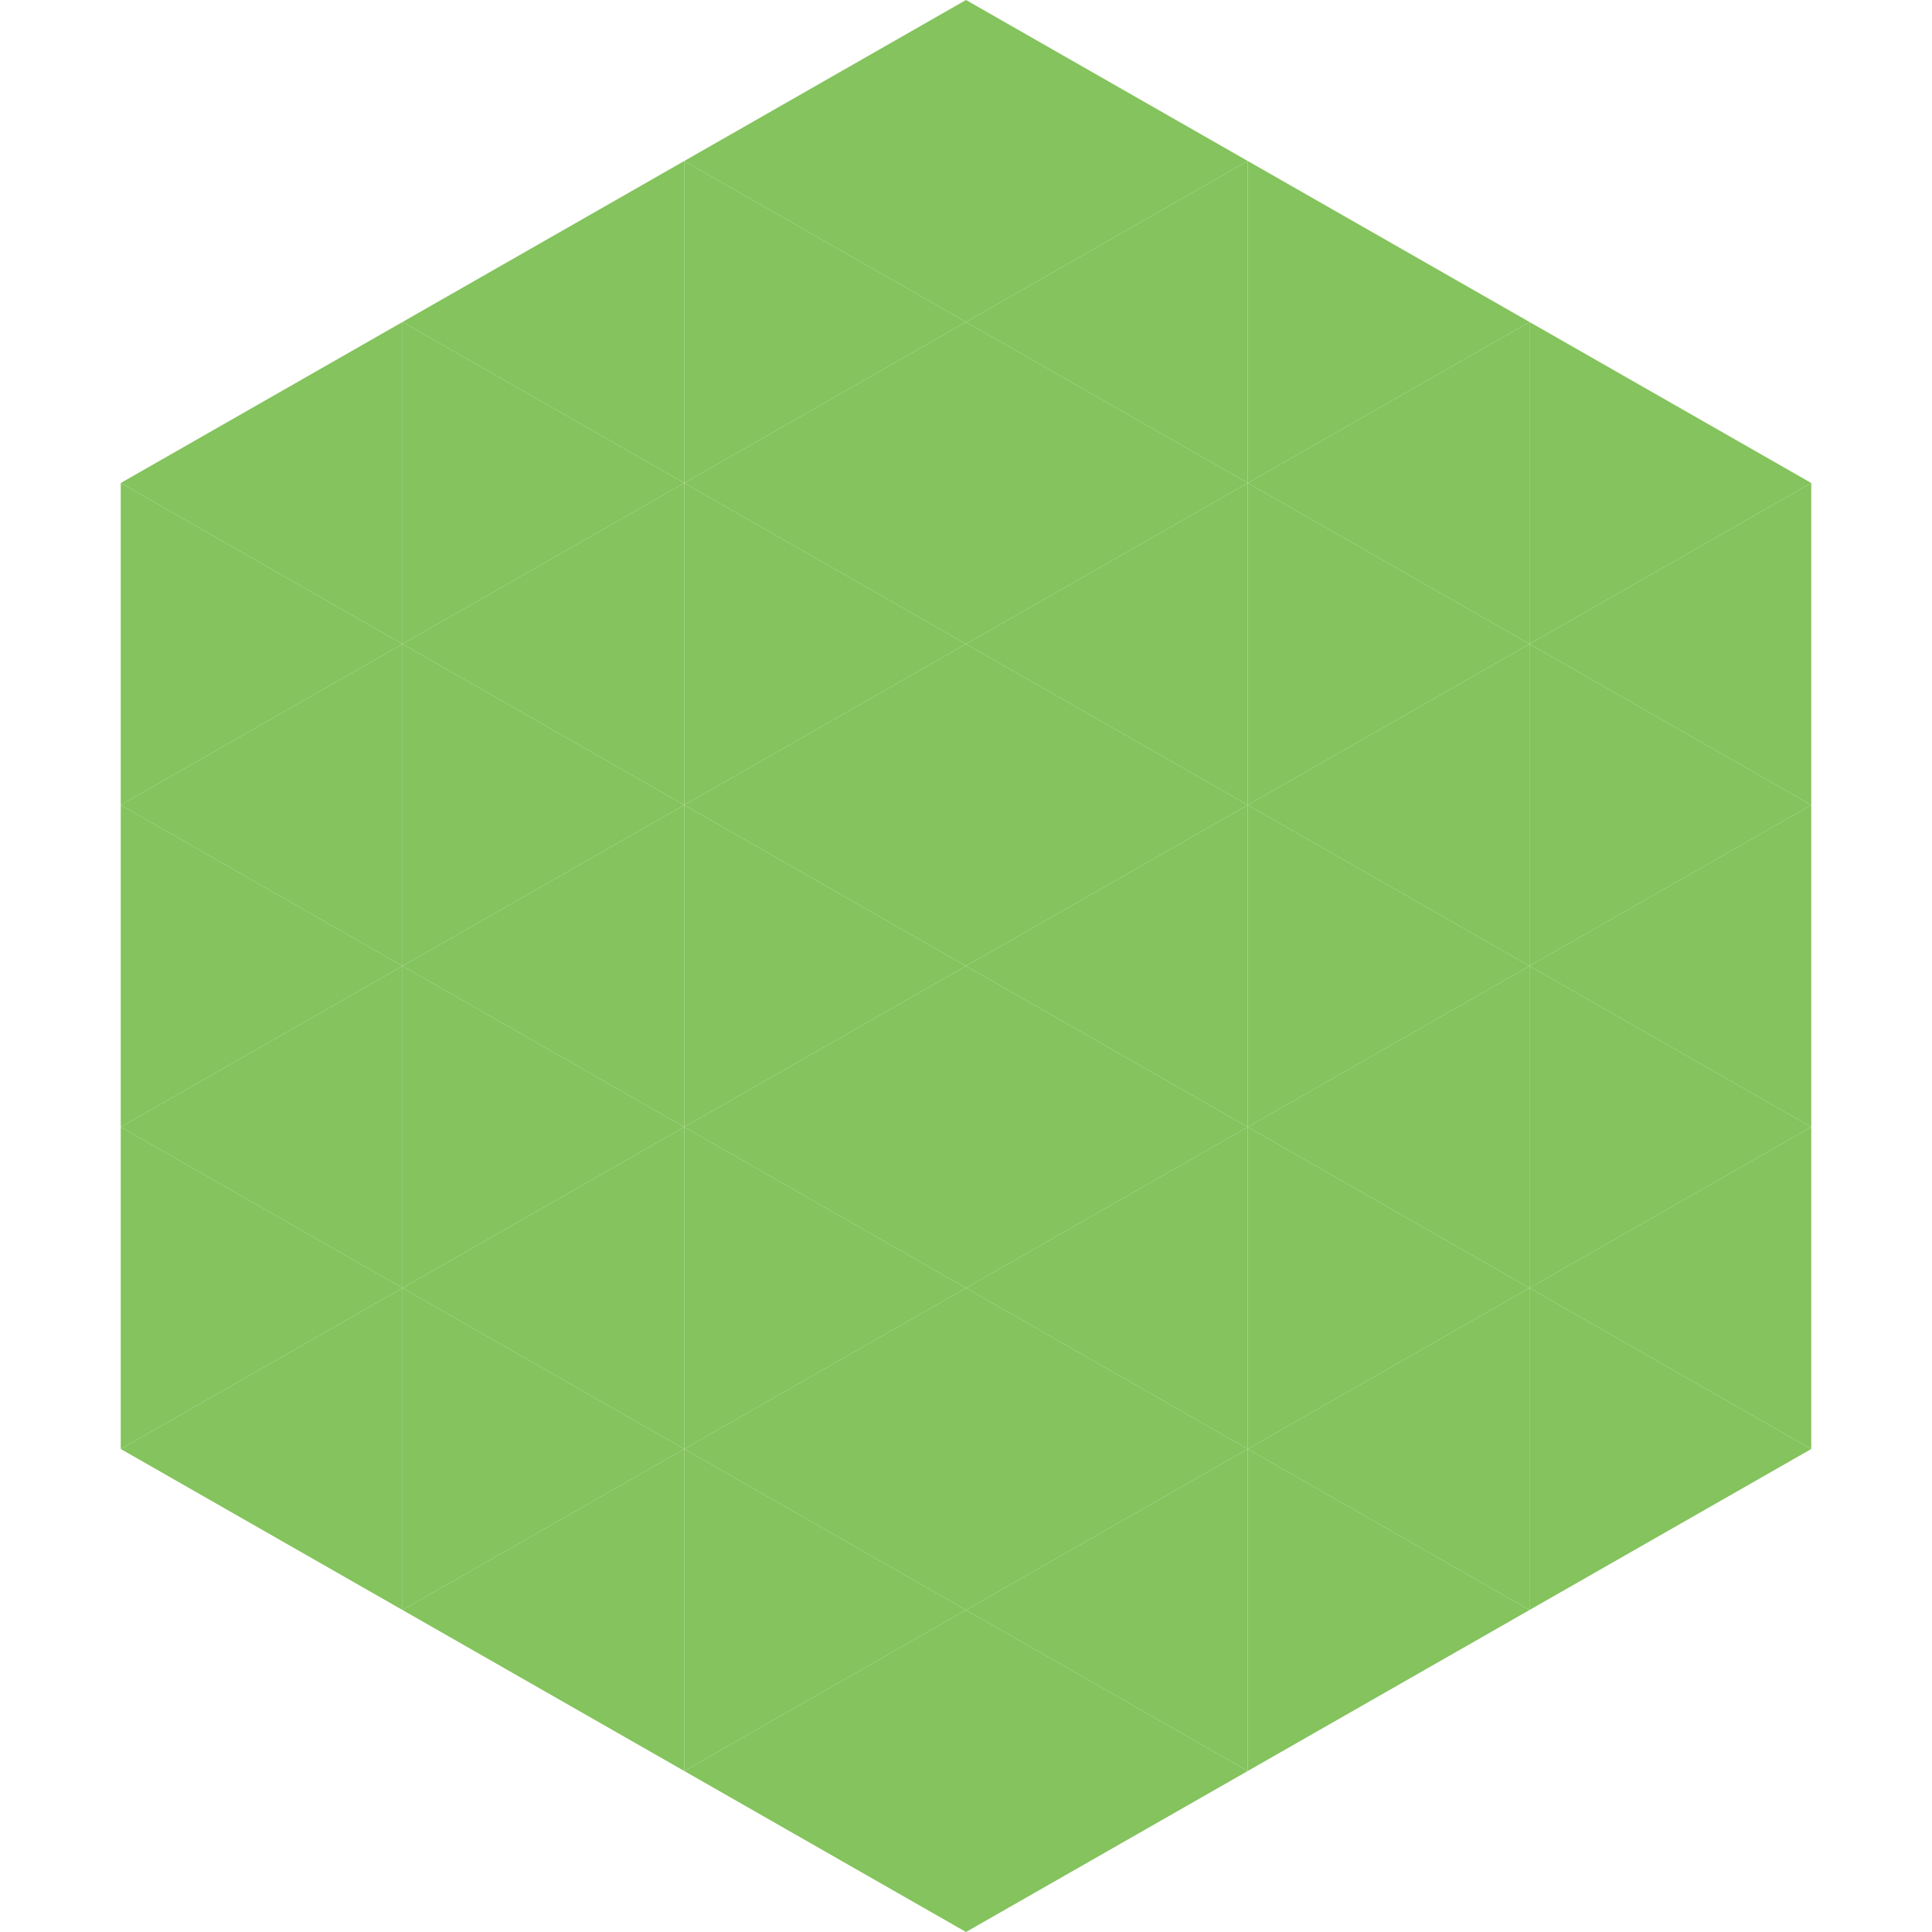
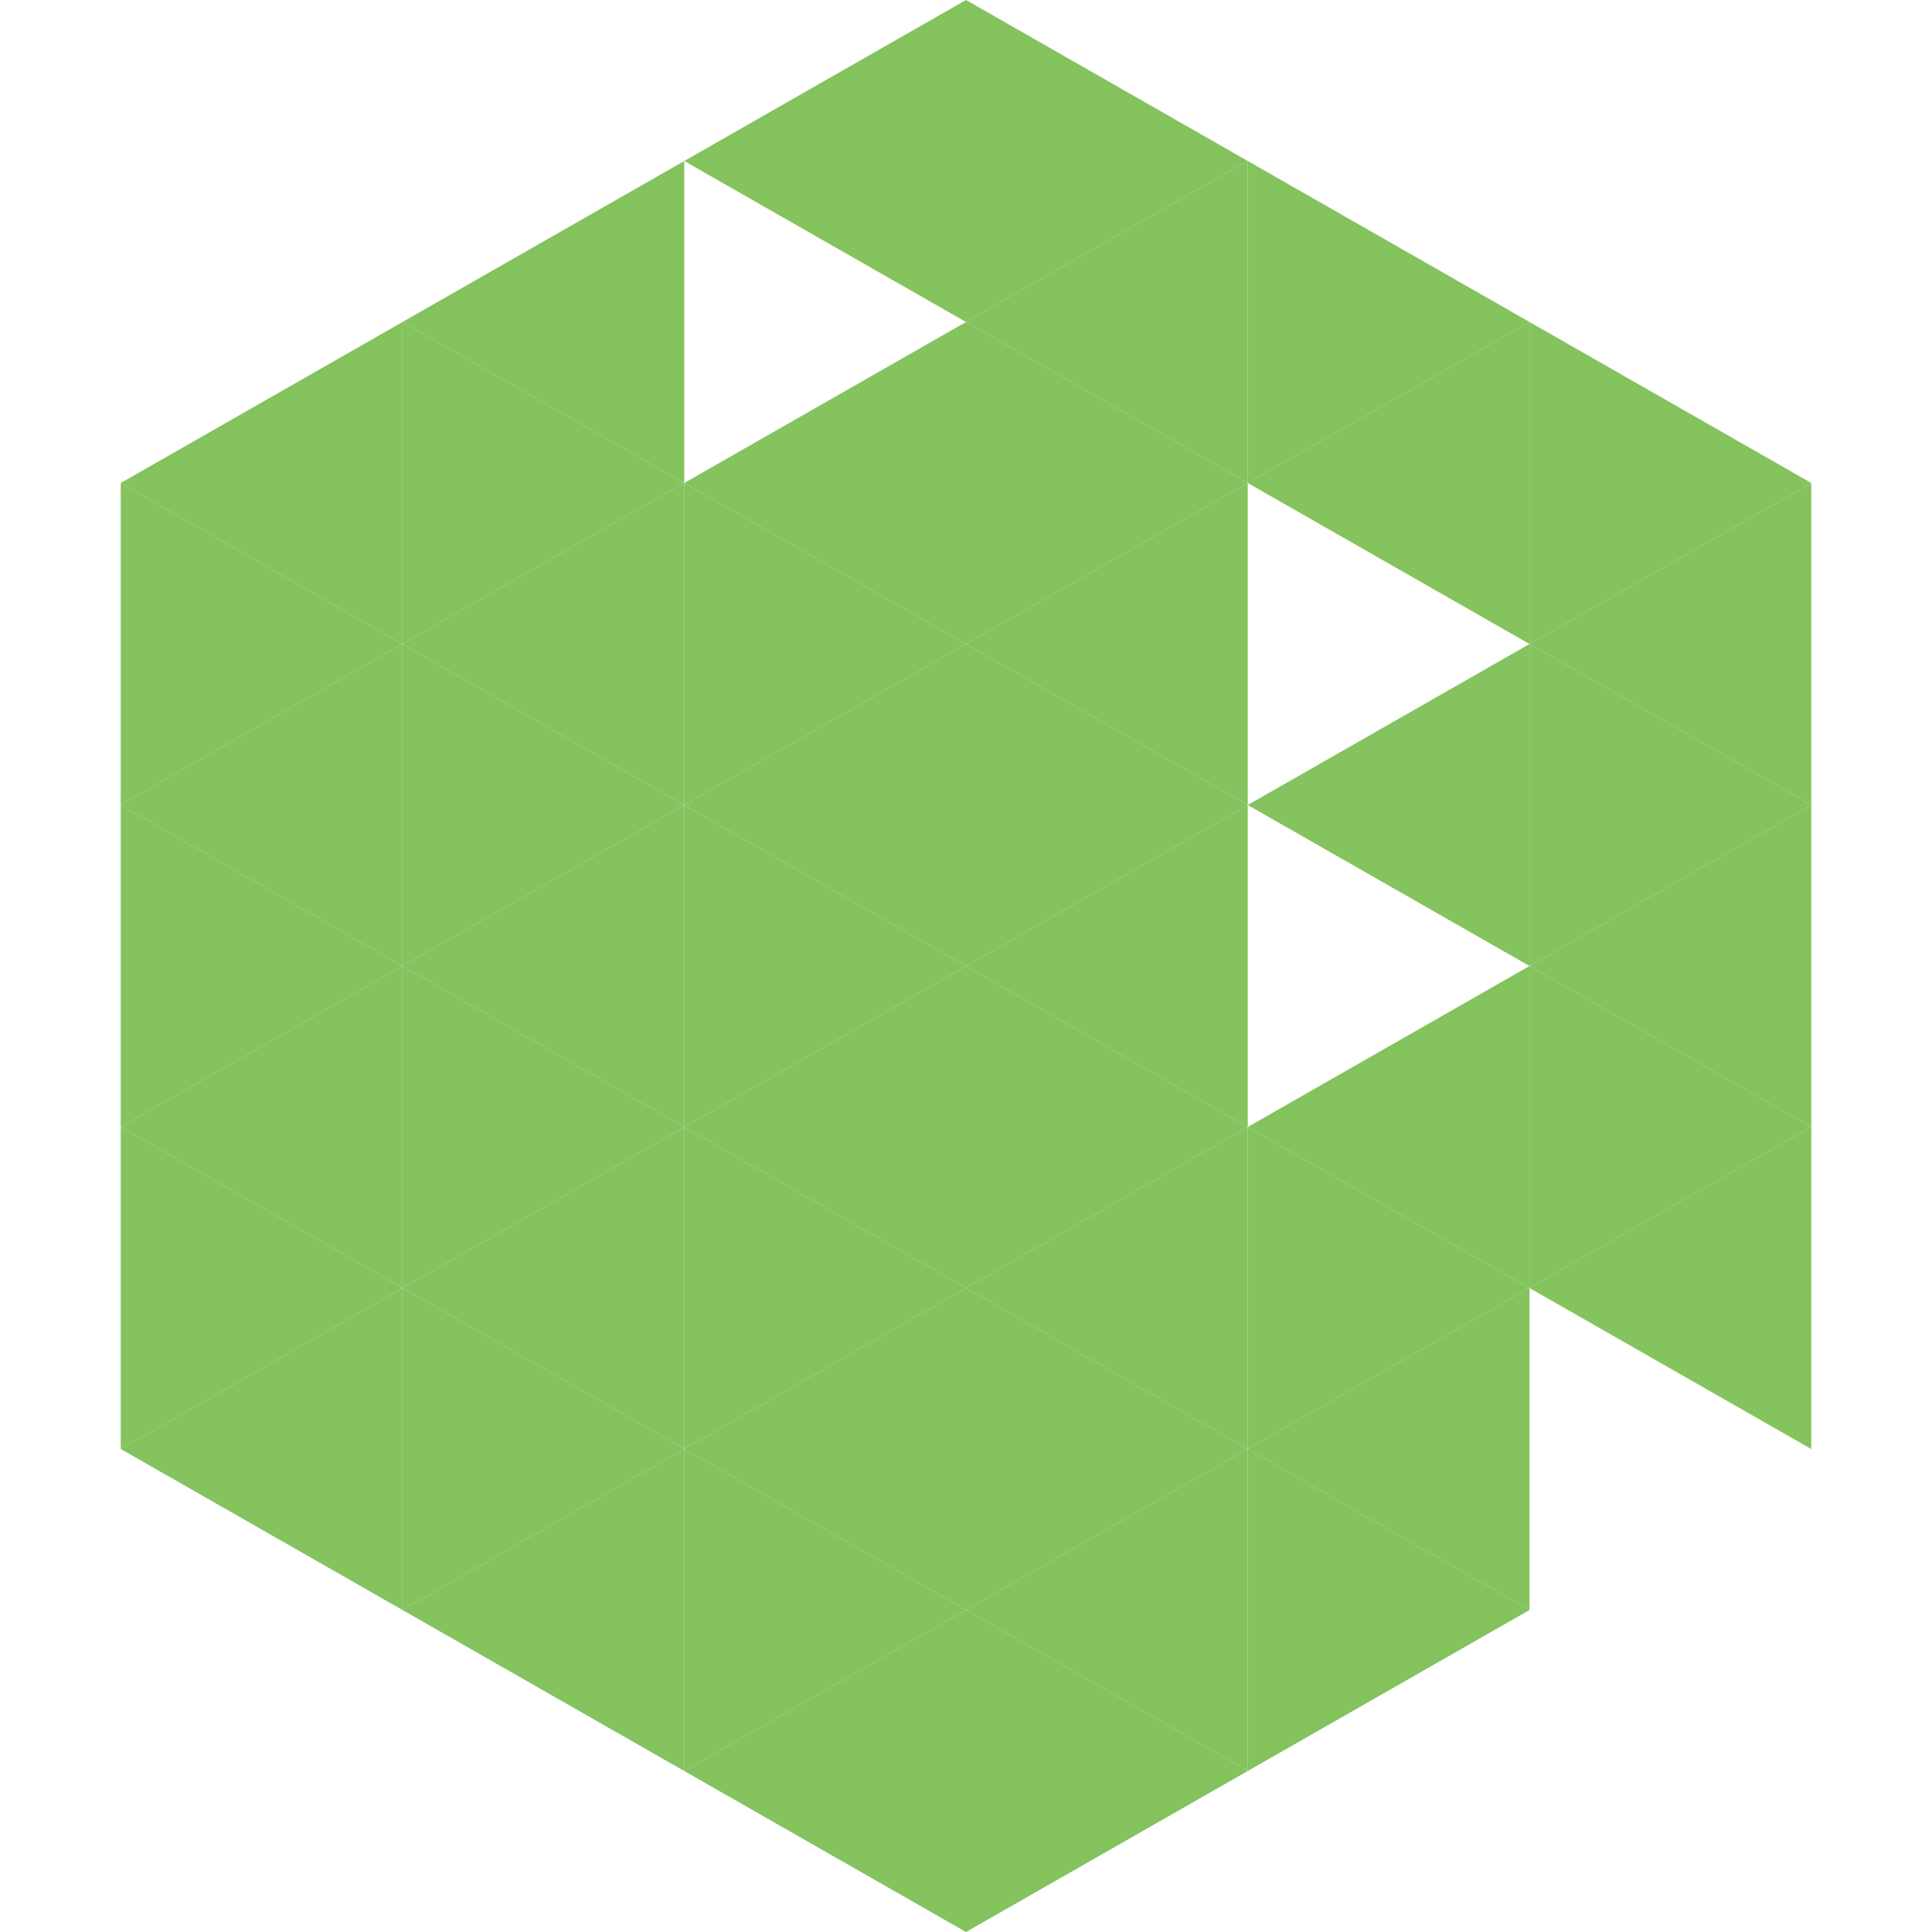
<svg xmlns="http://www.w3.org/2000/svg" width="240" height="240">
  <polygon points="50,40 15,60 50,80" style="fill:rgb(132,195,93)" />
  <polygon points="190,40 225,60 190,80" style="fill:rgb(132,195,93)" />
  <polygon points="15,60 50,80 15,100" style="fill:rgb(132,195,93)" />
  <polygon points="225,60 190,80 225,100" style="fill:rgb(132,195,93)" />
  <polygon points="50,80 15,100 50,120" style="fill:rgb(132,195,93)" />
  <polygon points="190,80 225,100 190,120" style="fill:rgb(132,195,93)" />
  <polygon points="15,100 50,120 15,140" style="fill:rgb(132,195,93)" />
  <polygon points="225,100 190,120 225,140" style="fill:rgb(132,195,93)" />
  <polygon points="50,120 15,140 50,160" style="fill:rgb(132,195,93)" />
  <polygon points="190,120 225,140 190,160" style="fill:rgb(132,195,93)" />
  <polygon points="15,140 50,160 15,180" style="fill:rgb(132,195,93)" />
  <polygon points="225,140 190,160 225,180" style="fill:rgb(132,195,93)" />
  <polygon points="50,160 15,180 50,200" style="fill:rgb(132,195,93)" />
-   <polygon points="190,160 225,180 190,200" style="fill:rgb(132,195,93)" />
  <polygon points="15,180 50,200 15,220" style="fill:rgb(255,255,255); fill-opacity:0" />
  <polygon points="225,180 190,200 225,220" style="fill:rgb(255,255,255); fill-opacity:0" />
  <polygon points="50,0 85,20 50,40" style="fill:rgb(255,255,255); fill-opacity:0" />
  <polygon points="190,0 155,20 190,40" style="fill:rgb(255,255,255); fill-opacity:0" />
  <polygon points="85,20 50,40 85,60" style="fill:rgb(132,195,93)" />
  <polygon points="155,20 190,40 155,60" style="fill:rgb(132,195,93)" />
  <polygon points="50,40 85,60 50,80" style="fill:rgb(132,195,93)" />
  <polygon points="190,40 155,60 190,80" style="fill:rgb(132,195,93)" />
  <polygon points="85,60 50,80 85,100" style="fill:rgb(132,195,93)" />
-   <polygon points="155,60 190,80 155,100" style="fill:rgb(132,195,93)" />
  <polygon points="50,80 85,100 50,120" style="fill:rgb(132,195,93)" />
  <polygon points="190,80 155,100 190,120" style="fill:rgb(132,195,93)" />
  <polygon points="85,100 50,120 85,140" style="fill:rgb(132,195,93)" />
-   <polygon points="155,100 190,120 155,140" style="fill:rgb(132,195,93)" />
  <polygon points="50,120 85,140 50,160" style="fill:rgb(132,195,93)" />
  <polygon points="190,120 155,140 190,160" style="fill:rgb(132,195,93)" />
  <polygon points="85,140 50,160 85,180" style="fill:rgb(132,195,93)" />
  <polygon points="155,140 190,160 155,180" style="fill:rgb(132,195,93)" />
  <polygon points="50,160 85,180 50,200" style="fill:rgb(132,195,93)" />
  <polygon points="190,160 155,180 190,200" style="fill:rgb(132,195,93)" />
  <polygon points="85,180 50,200 85,220" style="fill:rgb(132,195,93)" />
  <polygon points="155,180 190,200 155,220" style="fill:rgb(132,195,93)" />
  <polygon points="120,0 85,20 120,40" style="fill:rgb(132,195,93)" />
  <polygon points="120,0 155,20 120,40" style="fill:rgb(132,195,93)" />
-   <polygon points="85,20 120,40 85,60" style="fill:rgb(132,195,93)" />
  <polygon points="155,20 120,40 155,60" style="fill:rgb(132,195,93)" />
  <polygon points="120,40 85,60 120,80" style="fill:rgb(132,195,93)" />
  <polygon points="120,40 155,60 120,80" style="fill:rgb(132,195,93)" />
  <polygon points="85,60 120,80 85,100" style="fill:rgb(132,195,93)" />
  <polygon points="155,60 120,80 155,100" style="fill:rgb(132,195,93)" />
  <polygon points="120,80 85,100 120,120" style="fill:rgb(132,195,93)" />
  <polygon points="120,80 155,100 120,120" style="fill:rgb(132,195,93)" />
  <polygon points="85,100 120,120 85,140" style="fill:rgb(132,195,93)" />
  <polygon points="155,100 120,120 155,140" style="fill:rgb(132,195,93)" />
  <polygon points="120,120 85,140 120,160" style="fill:rgb(132,195,93)" />
  <polygon points="120,120 155,140 120,160" style="fill:rgb(132,195,93)" />
  <polygon points="85,140 120,160 85,180" style="fill:rgb(132,195,93)" />
  <polygon points="155,140 120,160 155,180" style="fill:rgb(132,195,93)" />
  <polygon points="120,160 85,180 120,200" style="fill:rgb(132,195,93)" />
  <polygon points="120,160 155,180 120,200" style="fill:rgb(132,195,93)" />
  <polygon points="85,180 120,200 85,220" style="fill:rgb(132,195,93)" />
  <polygon points="155,180 120,200 155,220" style="fill:rgb(132,195,93)" />
  <polygon points="120,200 85,220 120,240" style="fill:rgb(132,195,93)" />
  <polygon points="120,200 155,220 120,240" style="fill:rgb(132,195,93)" />
  <polygon points="85,220 120,240 85,260" style="fill:rgb(255,255,255); fill-opacity:0" />
-   <polygon points="155,220 120,240 155,260" style="fill:rgb(255,255,255); fill-opacity:0" />
</svg>